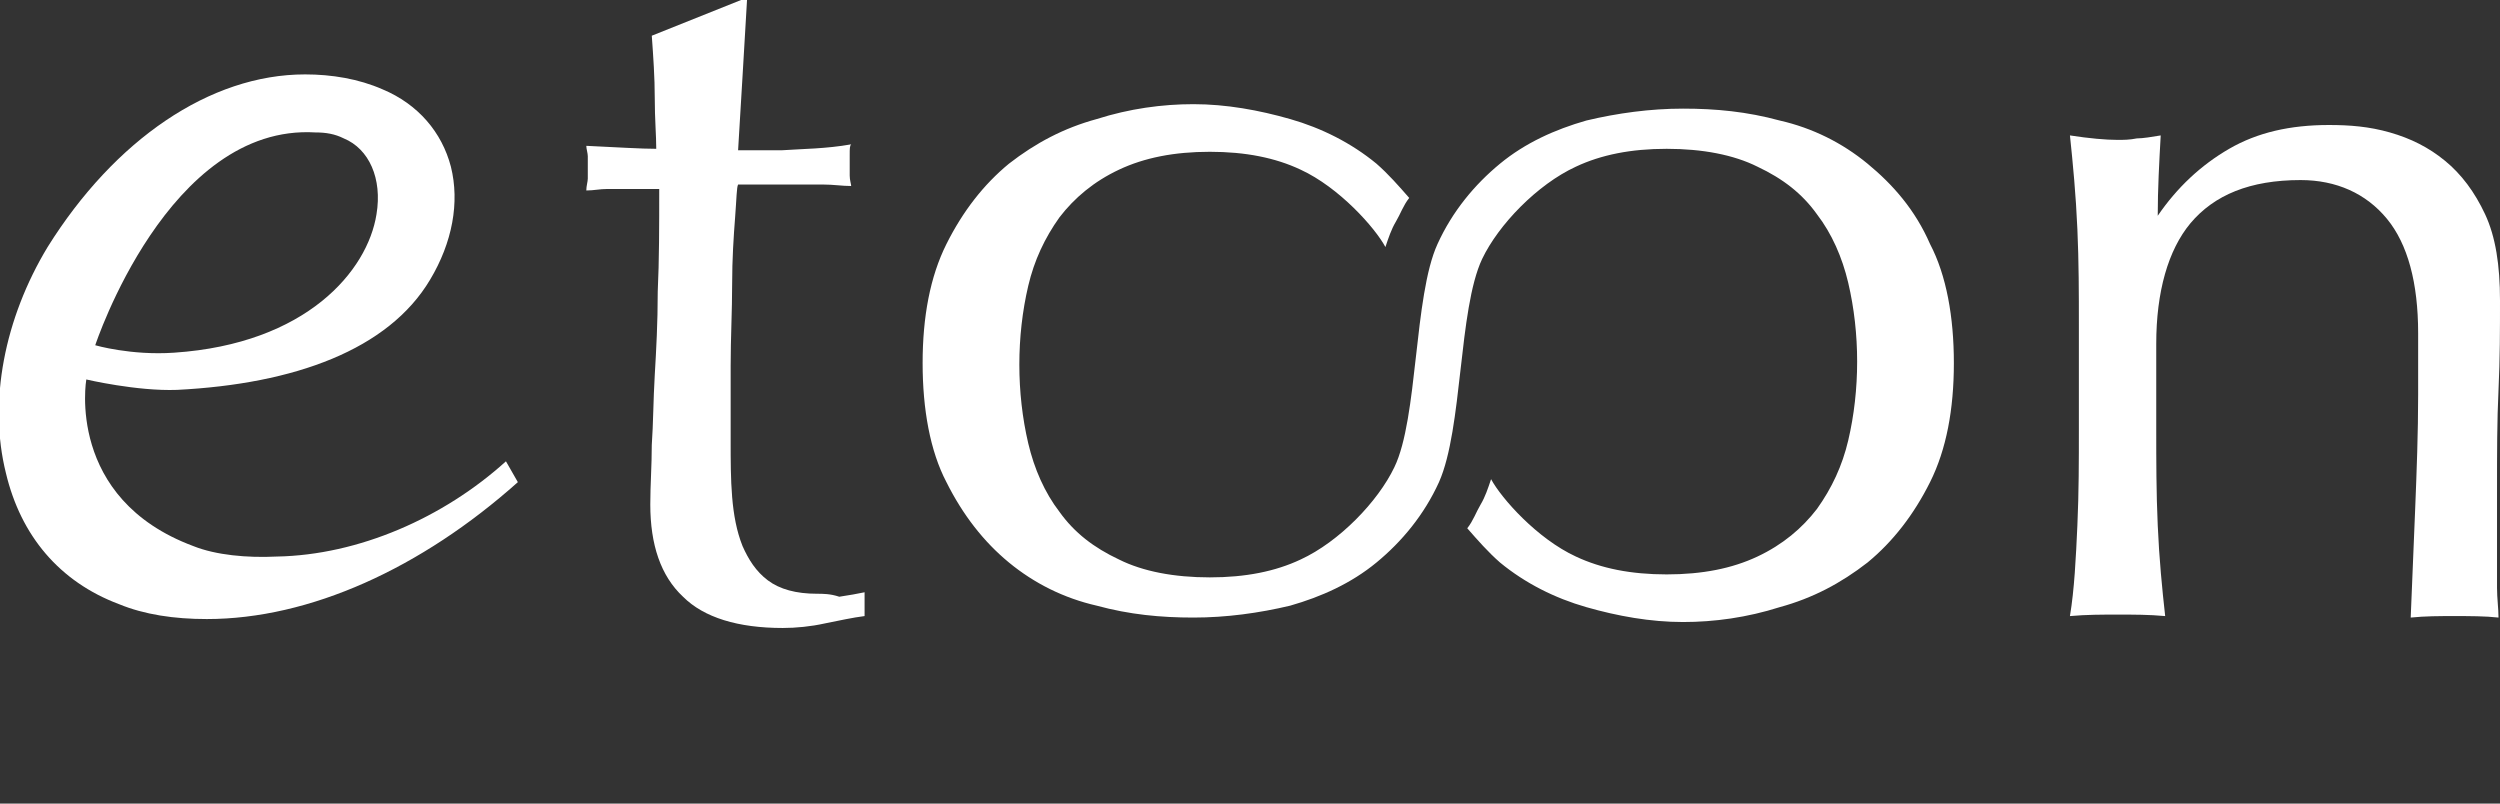
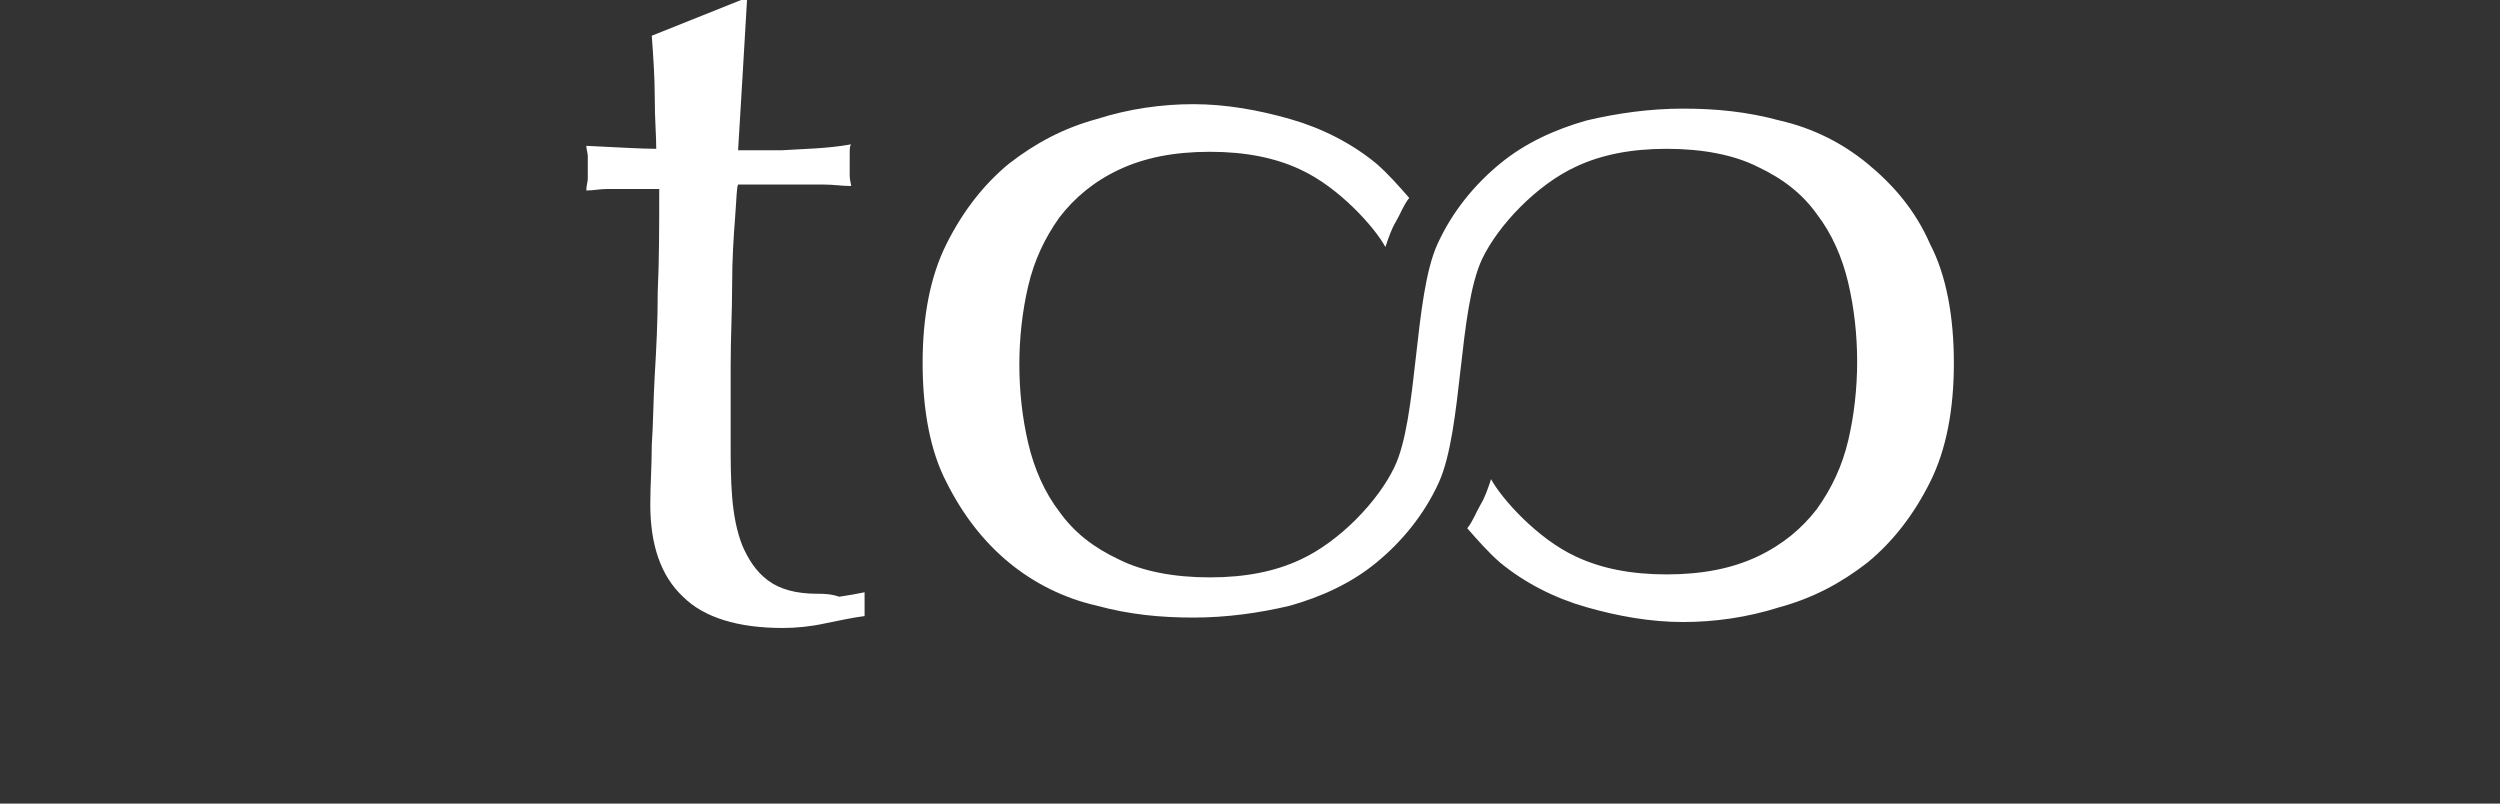
<svg xmlns="http://www.w3.org/2000/svg" version="1.1" id="logo" x="0px" y="0px" width="168px" height="54px" viewBox="0 0 168 54" style="enable-background:new 0 0 168 54;" xml:space="preserve">
  <rect x="0" y="0" width="168" height="54" fill="#333333" stroke="none" />
  <style type="text/css">
	.st0{fill:#FFFFFF;}
</style>
  <g>
    <path class="st0" d="M54.9,39.9c-1.4,0-2.5-0.3-3.3-0.9s-1.3-1.4-1.7-2.3c-0.4-1-0.6-2.1-0.7-3.3c-0.1-1.2-0.1-2.5-0.1-3.7   c0-1.5,0-3.2,0-5.1s0.1-3.7,0.1-5.5c0-1.7,0.1-3.2,0.2-4.5s0.1-2,0.2-2.2h3.5c0.8,0,1.5,0,2.2,0s1.3,0.1,1.9,0.1   c0-0.1-0.1-0.4-0.1-0.7v-0.7v-0.7c0-0.4,0-0.6,0.1-0.7C55.5,10,54,10,52.5,10.1c-1.4,0-2.4,0-2.9,0c0.1-1.7,0.2-3.3,0.3-5   s0.2-3.3,0.3-5.1h-0.4l-6,2.4C43.9,3.8,44,5.2,44,6.6s0.1,2.5,0.1,3.4c-1,0-2.6-0.1-4.7-0.2c0,0.2,0.1,0.5,0.1,0.7s0,0.5,0,0.7   c0,0.3,0,0.5,0,0.8c0,0.2-0.1,0.5-0.1,0.8c0.5,0,0.9-0.1,1.4-0.1c0.4,0,0.8,0,1.2,0h2.3c0,2.5,0,4.8-0.1,6.9c0,2.1-0.1,3.9-0.2,5.6   c-0.1,1.7-0.1,3.3-0.2,4.7c0,1.4-0.1,2.7-0.1,4c0,2.7,0.7,4.8,2.2,6.2c1.4,1.4,3.7,2.1,6.7,2.1c0.9,0,1.9-0.1,2.8-0.3   c1-0.2,1.9-0.4,2.7-0.5v-1.6c-0.5,0.1-1,0.2-1.7,0.3C55.8,39.9,55.3,39.9,54.9,39.9z" />
-     <path class="st0" d="M167.9,26.2c0.1-2.1,0.1-4.1,0.1-6c0-2.4-0.3-4.3-1-5.8s-1.6-2.7-2.7-3.6c-1.1-0.9-2.3-1.5-3.7-1.9   s-2.7-0.5-4.1-0.5c-2.6,0-4.8,0.5-6.7,1.6s-3.5,2.6-4.8,4.5l0,0c0-1.8,0.1-3.6,0.2-5.4c-0.6,0.1-1.2,0.2-1.6,0.2   c-0.5,0.1-0.9,0.1-1.3,0.1c-0.8,0-1.9-0.1-3.2-0.3c0.2,1.9,0.4,4,0.5,6.3c0.1,2.2,0.1,4.4,0.1,6.4v7.1c0,2,0,4.2-0.1,6.4   s-0.2,4.3-0.5,6.1c1.1-0.1,2.2-0.1,3.2-0.1c1.1,0,2.1,0,3.2,0.1c-0.2-1.8-0.4-3.8-0.5-6.1c-0.1-2.2-0.1-4.4-0.1-6.4v-5.8   c0-3.5,0.8-6.3,2.3-8.1c1.6-1.9,4-2.9,7.4-2.9c2.4,0,4.4,0.9,5.8,2.6c1.4,1.7,2.1,4.3,2.1,7.7v4.1c0,2.6-0.1,5.2-0.2,7.7   s-0.2,4.9-0.3,7.3c1-0.1,1.9-0.1,2.9-0.1c1.1,0,2.1,0,3,0.1c0-0.6-0.1-1.3-0.1-2s0-1.4,0-2.1V33C167.8,30.4,167.8,28.3,167.9,26.2z   " />
    <path class="st0" d="M125.5,11c-1.7-1.4-3.7-2.4-5.9-2.9c-2.2-0.6-4.3-0.8-6.5-0.8s-4.4,0.3-6.5,0.8c-2.1,0.6-4.1,1.5-5.8,2.9   c-1.7,1.4-3.2,3.2-4.2,5.4c-1.6,3.5-1.3,11.7-2.9,15c-1.1,2.3-3.7,5-6.3,6.2c-1.7,0.8-3.7,1.2-6.1,1.2s-4.5-0.4-6.1-1.2   c-1.7-0.8-3-1.8-4-3.2c-1-1.3-1.7-2.9-2.1-4.6c-0.4-1.7-0.6-3.5-0.6-5.3s0.2-3.6,0.6-5.3c0.4-1.7,1.1-3.2,2.1-4.6   c1-1.3,2.3-2.4,4-3.2c1.7-0.8,3.7-1.2,6.1-1.2s4.4,0.4,6.1,1.2c2.6,1.2,5,3.9,5.7,5.2c0.2-0.6,0.4-1.2,0.7-1.7   c0.3-0.5,0.5-1.1,0.9-1.6c-0.7-0.8-1.4-1.6-2.2-2.3c-1.7-1.4-3.7-2.4-5.8-3c-2.1-0.6-4.3-1-6.5-1c-2.1,0-4.3,0.3-6.5,1   c-2.2,0.6-4.1,1.6-5.9,3c-1.7,1.4-3.1,3.2-4.2,5.4c-1.1,2.2-1.6,4.9-1.6,8s0.5,5.9,1.6,8c1.1,2.2,2.5,4,4.2,5.4s3.7,2.4,5.9,2.9   c2.2,0.6,4.3,0.8,6.5,0.8s4.4-0.3,6.5-0.8c2.1-0.6,4.1-1.5,5.8-2.9c1.7-1.4,3.2-3.2,4.2-5.4c1.6-3.6,1.3-11.6,2.9-15   c1.1-2.3,3.7-5,6.3-6.2c1.7-0.8,3.7-1.2,6.1-1.2s4.5,0.4,6.1,1.2c1.7,0.8,3,1.8,4,3.2c1,1.3,1.7,2.9,2.1,4.6s0.6,3.5,0.6,5.3   c0,1.8-0.2,3.6-0.6,5.3s-1.1,3.2-2.1,4.6c-1,1.3-2.3,2.4-4,3.2s-3.7,1.2-6.1,1.2s-4.4-0.4-6.1-1.2c-2.6-1.2-5-3.9-5.7-5.2   c-0.2,0.6-0.4,1.2-0.7,1.7c-0.3,0.5-0.5,1.1-0.9,1.6c0.7,0.8,1.4,1.6,2.2,2.3c1.7,1.4,3.7,2.4,5.8,3c2.1,0.6,4.3,1,6.5,1   c2.1,0,4.3-0.3,6.5-1c2.2-0.6,4.1-1.6,5.9-3c1.7-1.4,3.1-3.2,4.2-5.4c1.1-2.2,1.6-4.9,1.6-8s-0.5-5.9-1.6-8   C128.7,14.1,127.2,12.4,125.5,11z" />
-     <path class="st0" d="M18.6,37.4c-2,0.1-4.1-0.1-5.6-0.7c-8.6-3.2-7.2-11.2-7.2-11.2s3.4,0.8,6.1,0.7c7.9-0.4,14.2-2.7,17-7.4   c1.5-2.5,2-5.2,1.4-7.6C29.7,8.9,28.1,7,25.7,6c-1.6-0.7-3.4-1-5.2-1C14.1,5,7.7,9.4,3.2,16.6c-2.9,4.8-4,10.4-2.8,15.2   C1.4,36,4,39.1,8,40.6c1.7,0.7,3.7,1,5.9,1c6.9,0,14.4-3.4,20.9-9.2L34,31C29.8,34.8,24.1,37.3,18.6,37.4z M21.2,8.9   c0.7,0,1.3,0.1,1.9,0.4c1.7,0.7,2.6,2.7,2.2,5.1c-0.6,3.8-4.7,8.7-13.6,9.3c-2.9,0.2-5.3-0.5-5.3-0.5S11.3,8.3,21.2,8.9z" />
  </g>
</svg>